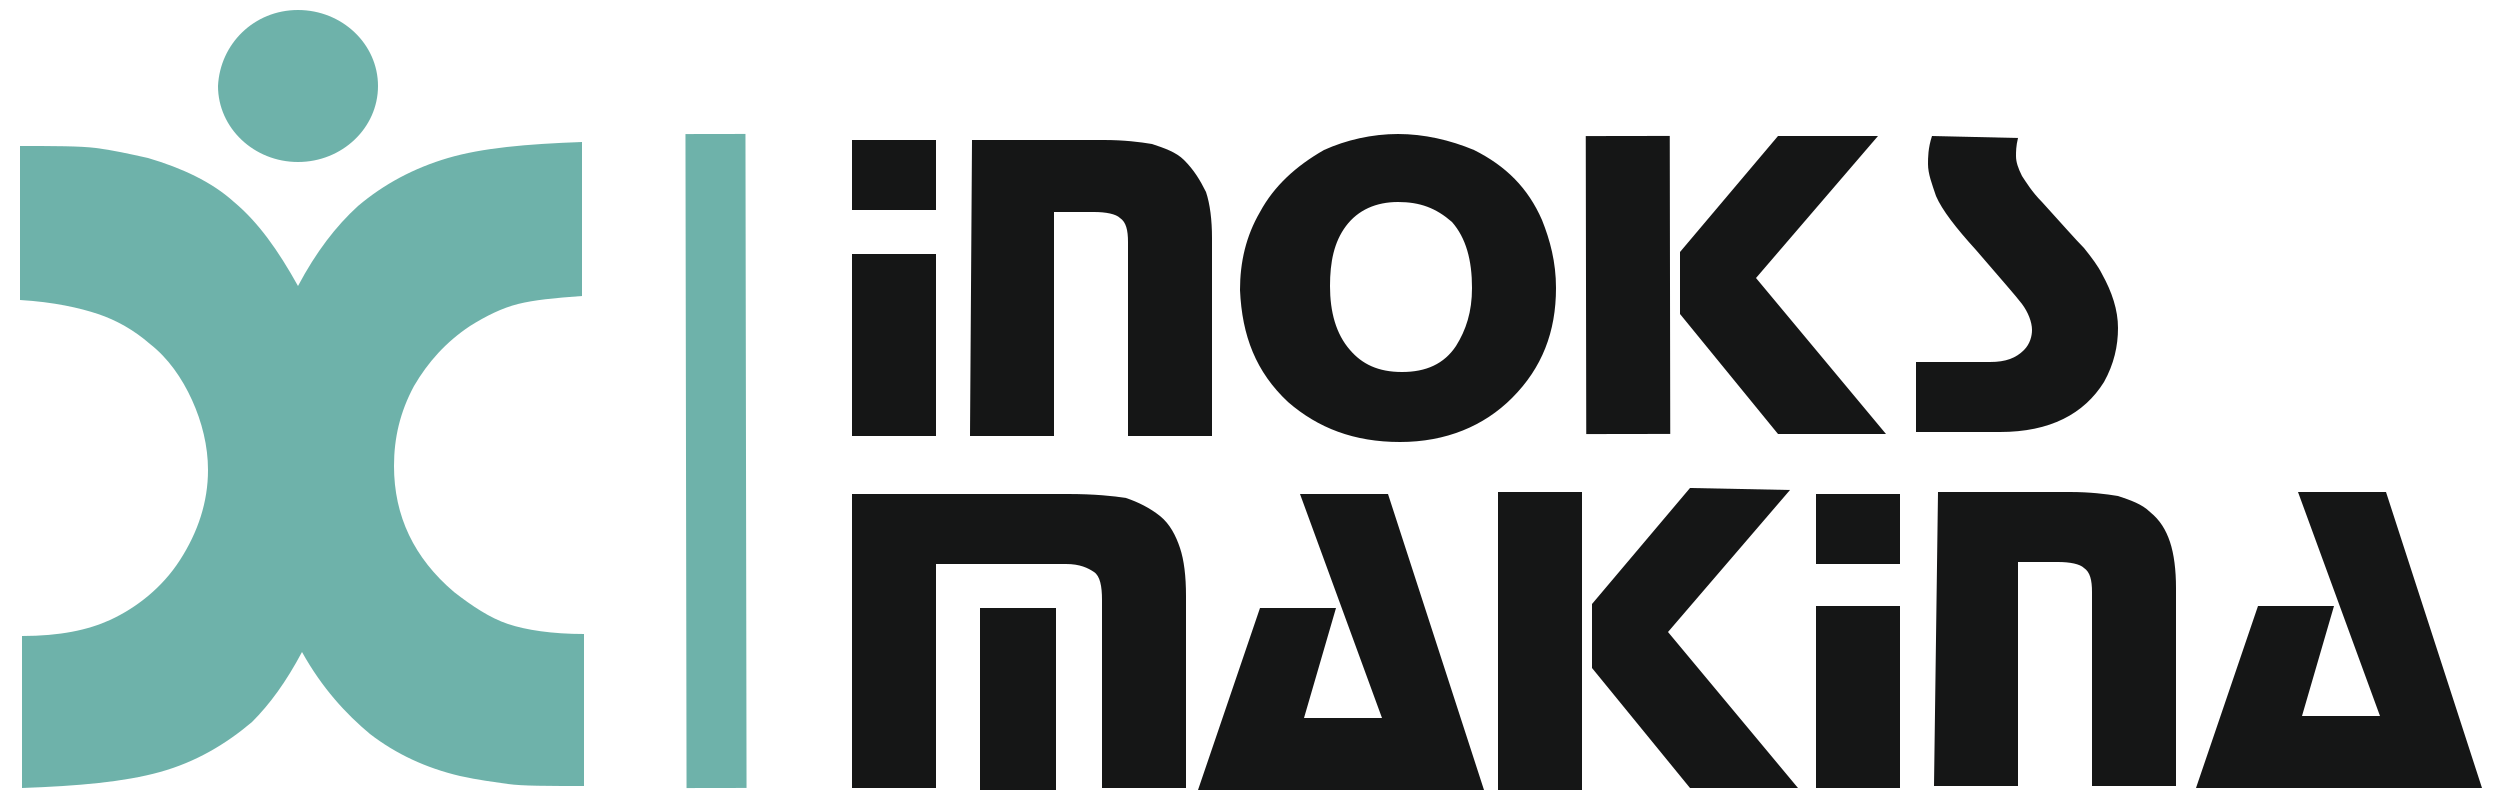
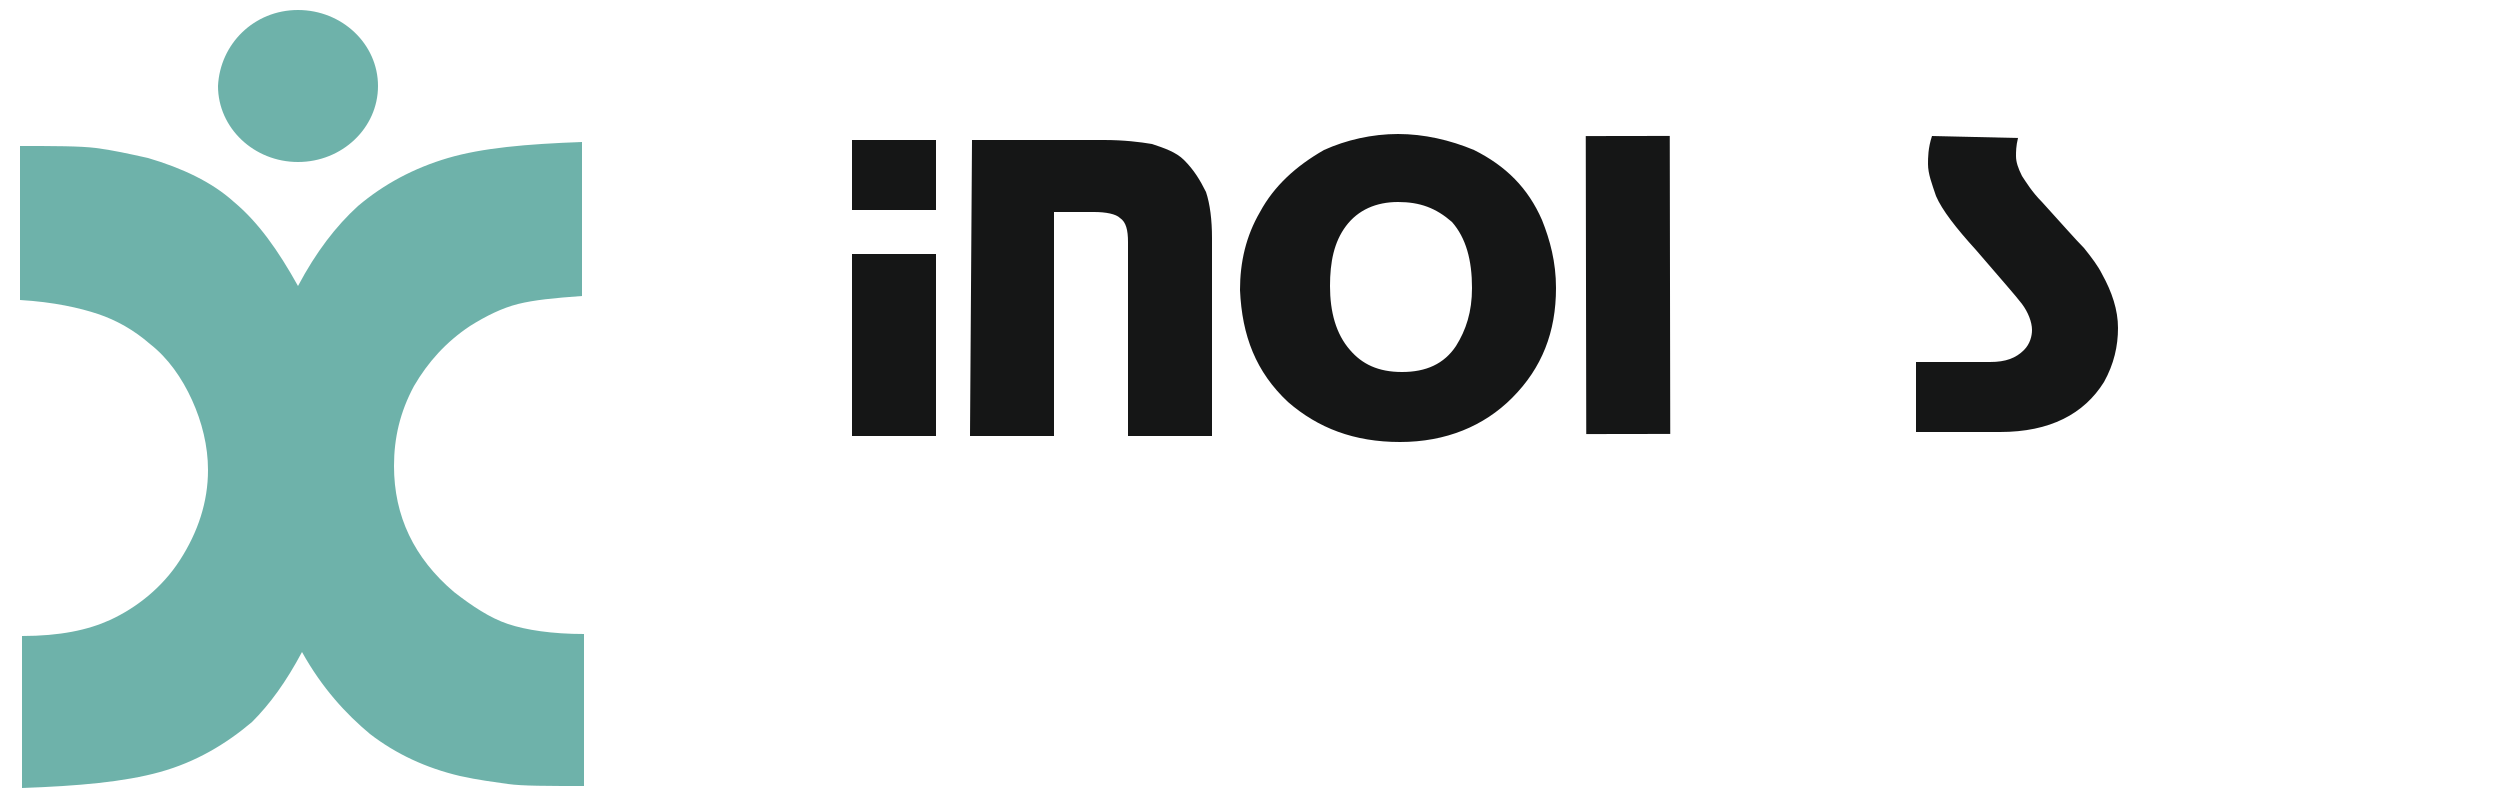
<svg xmlns="http://www.w3.org/2000/svg" version="1.1" id="Layer_1" x="0px" y="0px" viewBox="0 0 125 40" style="enable-background:new 0 0 125 40;" xml:space="preserve">
  <style type="text/css">
	.st0{fill-rule:evenodd;clip-rule:evenodd;fill:#151616;}
	.st1{fill-rule:evenodd;clip-rule:evenodd;fill:#6EB2AA;}
</style>
  <g>
    <g>
      <path class="st0" d="M100.9,6.9c-0.1,0.4-0.1,0.7-0.1,0.9c0,0.3,0.1,0.6,0.3,1c0.2,0.3,0.5,0.8,1,1.3c1,1.1,1.7,1.9,2.1,2.3    c0.4,0.5,0.7,0.9,0.9,1.3c0.5,0.9,0.8,1.8,0.8,2.7c0,0.9-0.2,1.8-0.7,2.7c-1,1.6-2.7,2.5-5.2,2.5l-4.2,0l0-3.5l3.7,0    c0.8,0,1.3-0.2,1.7-0.6c0.3-0.3,0.4-0.7,0.4-1c0-0.4-0.2-0.9-0.5-1.3c-0.3-0.4-1.1-1.3-2.3-2.7c-1-1.1-1.7-2-2-2.7    c-0.2-0.6-0.4-1.1-0.4-1.6c0-0.3,0-0.8,0.2-1.4L100.9,6.9z M69.9,10.1c-1.1,0-2,0.4-2.6,1.2c-0.6,0.8-0.8,1.8-0.8,3    c0,1.3,0.3,2.4,1,3.2c0.6,0.7,1.4,1.1,2.6,1.1c1.2,0,2.1-0.4,2.7-1.3c0.5-0.8,0.8-1.7,0.8-2.9c0-1.4-0.3-2.5-1-3.3    C71.8,10.4,71,10.1,69.9,10.1z M69.9,6.7c1.3,0,2.6,0.3,3.8,0.8c1.6,0.8,2.7,1.9,3.4,3.5c0.4,1,0.7,2.1,0.7,3.4    c0,2.2-0.7,4-2.2,5.5c-1.4,1.4-3.3,2.2-5.6,2.2c-2.3,0-4.1-0.7-5.6-2c-1.6-1.5-2.3-3.3-2.4-5.6c0-1.4,0.3-2.7,1-3.9    c0.7-1.3,1.8-2.3,3.2-3.1C67.3,7,68.6,6.7,69.9,6.7z M48.6,7l6.6,0c1,0,1.8,0.1,2.4,0.2c0.6,0.2,1.2,0.4,1.6,0.8    C59.7,8.5,60,9,60.3,9.6c0.2,0.6,0.3,1.4,0.3,2.3l0,9.9l-4.2,0l0-9.7c0-0.6-0.1-1-0.4-1.2c-0.2-0.2-0.7-0.3-1.3-0.3l-2,0l0,11.2    l-4.2,0L48.6,7z M46.8,7l0,3.5l-4.2,0l0-3.5L46.8,7z M46.8,12.7l0,9.1l-4.2,0l0-9.1L46.8,12.7z" />
-       <path class="st0" d="M96.9,24.6l6.6,0c1,0,1.8,0.1,2.4,0.2c0.6,0.2,1.2,0.4,1.6,0.8c0.5,0.4,0.8,0.9,1,1.5    c0.2,0.6,0.3,1.4,0.3,2.3l0,9.9l-4.2,0l0-9.7c0-0.6-0.1-1-0.4-1.2c-0.2-0.2-0.7-0.3-1.3-0.3l-2,0l0,11.2l-4.2,0L96.9,24.6z     M95,24.7l0,3.5l-4.2,0l0-3.5L95,24.7z M95,30.3l0,9.1l-4.2,0l0-9.1L95,30.3z M69.4,24.7l4.8,14.8l-14.3,0l3.1-9.1l3.8,0l-1.6,5.5    l3.9,0l-4.1-11.2L69.4,24.7z M52.8,30.4l0,9.1l-3.8,0l0-9.1L52.8,30.4z M79.1,24.6l0,14.9l-4.2,0l0-14.9L79.1,24.6z M89.5,24.5    l-6.1,7.1l6.5,7.8l-5.4,0l-4.9-6l0-3.2l4.9-5.8L89.5,24.5z M42.6,24.7l10.8,0c1.3,0,2.3,0.1,2.9,0.2c0.6,0.2,1.2,0.5,1.7,0.9    c0.5,0.4,0.8,1,1,1.6c0.2,0.6,0.3,1.4,0.3,2.4l0,9.6l-4.2,0l0-9.4c0-0.7-0.1-1.2-0.4-1.4c-0.3-0.2-0.7-0.4-1.4-0.4l-6.5,0l0,11.2    l-4.2,0L42.6,24.7z M119.3,24.6l4.8,14.8l-14.3,0l3.1-9.1l3.8,0l-1.6,5.5l3.9,0l-4.1-11.2L119.3,24.6z" />
      <rect x="79.3" y="6.8" transform="matrix(1 -1.635990e-03 1.635990e-03 1 -2.324023e-02 0.133)" class="st0" width="4.2" height="14.9" />
-       <polygon class="st0" points="93.9,6.8 87.8,13.9 94.3,21.7 88.9,21.7 84,15.7 84,12.6 88.9,6.8   " />
    </g>
    <g>
      <path class="st1" d="M14.9,0.5c2.2,0,4,1.7,4,3.8c0,2.1-1.8,3.8-4,3.8c-2.2,0-4-1.7-4-3.8C11,2.2,12.7,0.5,14.9,0.5z M29.1,7.1    l0,7.7c-1.4,0.1-2.4,0.2-3.2,0.4c-0.8,0.2-1.6,0.6-2.4,1.1c-1.2,0.8-2.1,1.8-2.8,3c-0.7,1.3-1,2.6-1,4c0,2.5,1,4.6,3,6.3    c0.9,0.7,1.8,1.3,2.7,1.6c0.9,0.3,2.2,0.5,3.8,0.5l0,7.6c-1.8,0-3.1,0-3.8-0.1c-0.7-0.1-1.5-0.2-2.4-0.4c-1.7-0.4-3.2-1.1-4.5-2.1    c-1.2-1-2.4-2.3-3.4-4.1c-0.8,1.5-1.6,2.6-2.5,3.5c-1.3,1.1-2.8,2-4.6,2.5c-1.8,0.5-4.1,0.7-6.9,0.8l0-7.6c1.9,0,3.3-0.3,4.4-0.8    C6.8,30.4,8.1,29.4,9,28c0.9-1.4,1.4-2.9,1.4-4.5c0-1.2-0.3-2.4-0.8-3.5c-0.5-1.1-1.2-2.1-2.1-2.8c-0.8-0.7-1.7-1.2-2.6-1.5    c-0.9-0.3-2.2-0.6-3.9-0.7l0-7.7c1.7,0,3,0,3.8,0.1c0.8,0.1,1.7,0.3,2.6,0.5c1.7,0.5,3.2,1.2,4.3,2.2c1.2,1,2.2,2.4,3.2,4.2    c0.9-1.7,1.9-3,3-4c1.3-1.1,2.8-1.9,4.5-2.4C24.1,7.4,26.3,7.2,29.1,7.1z" />
-       <rect x="34.3" y="6.7" transform="matrix(1 -1.635990e-03 1.635990e-03 1 -3.761470e-02 5.853760e-02)" class="st1" width="3" height="32.7" />
    </g>
  </g>
</svg>